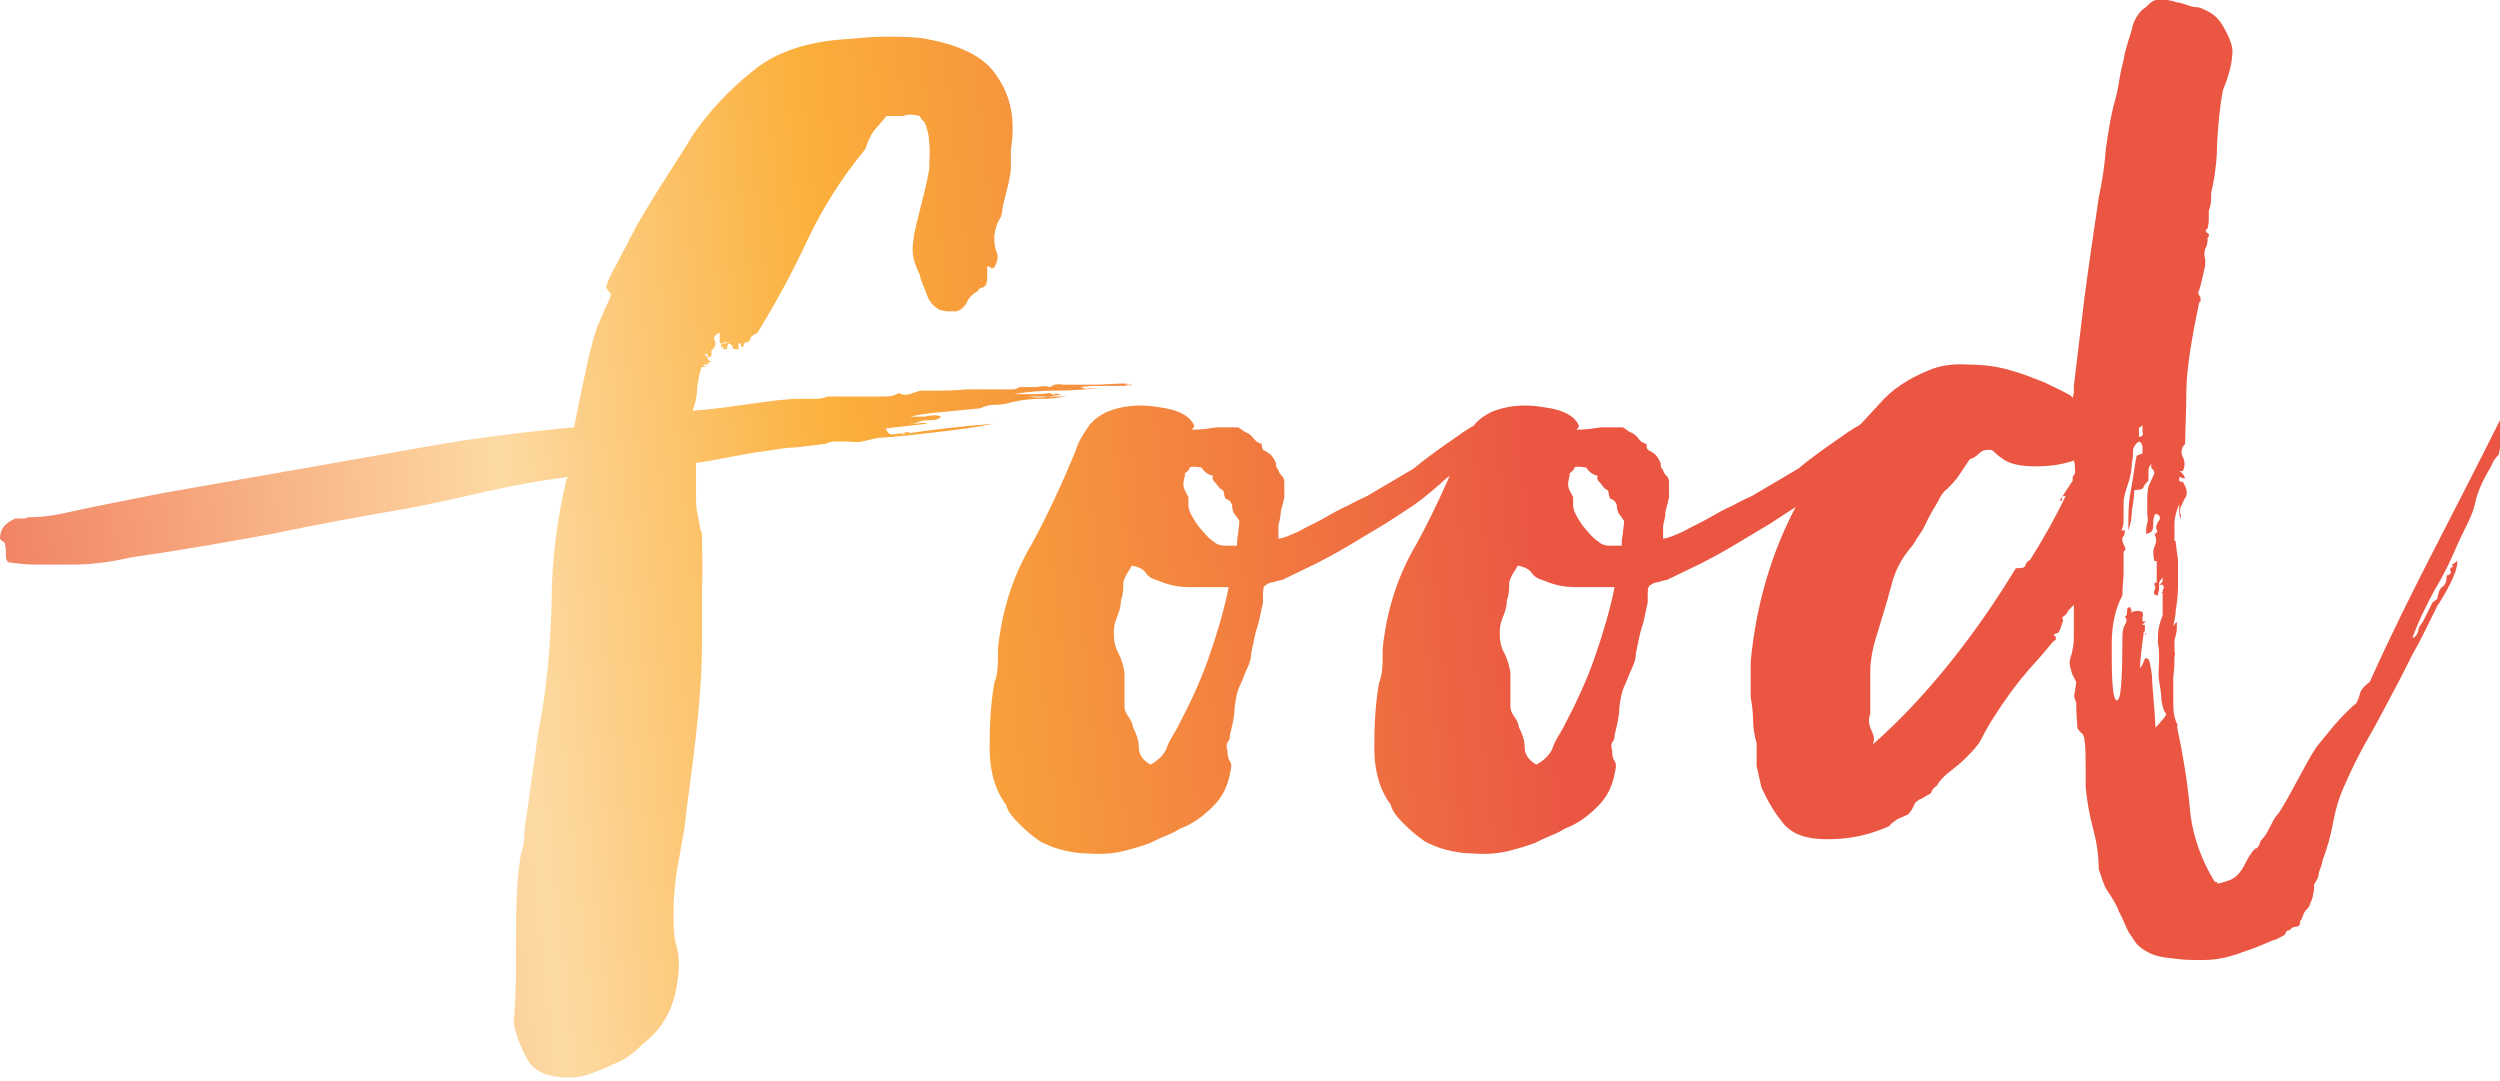
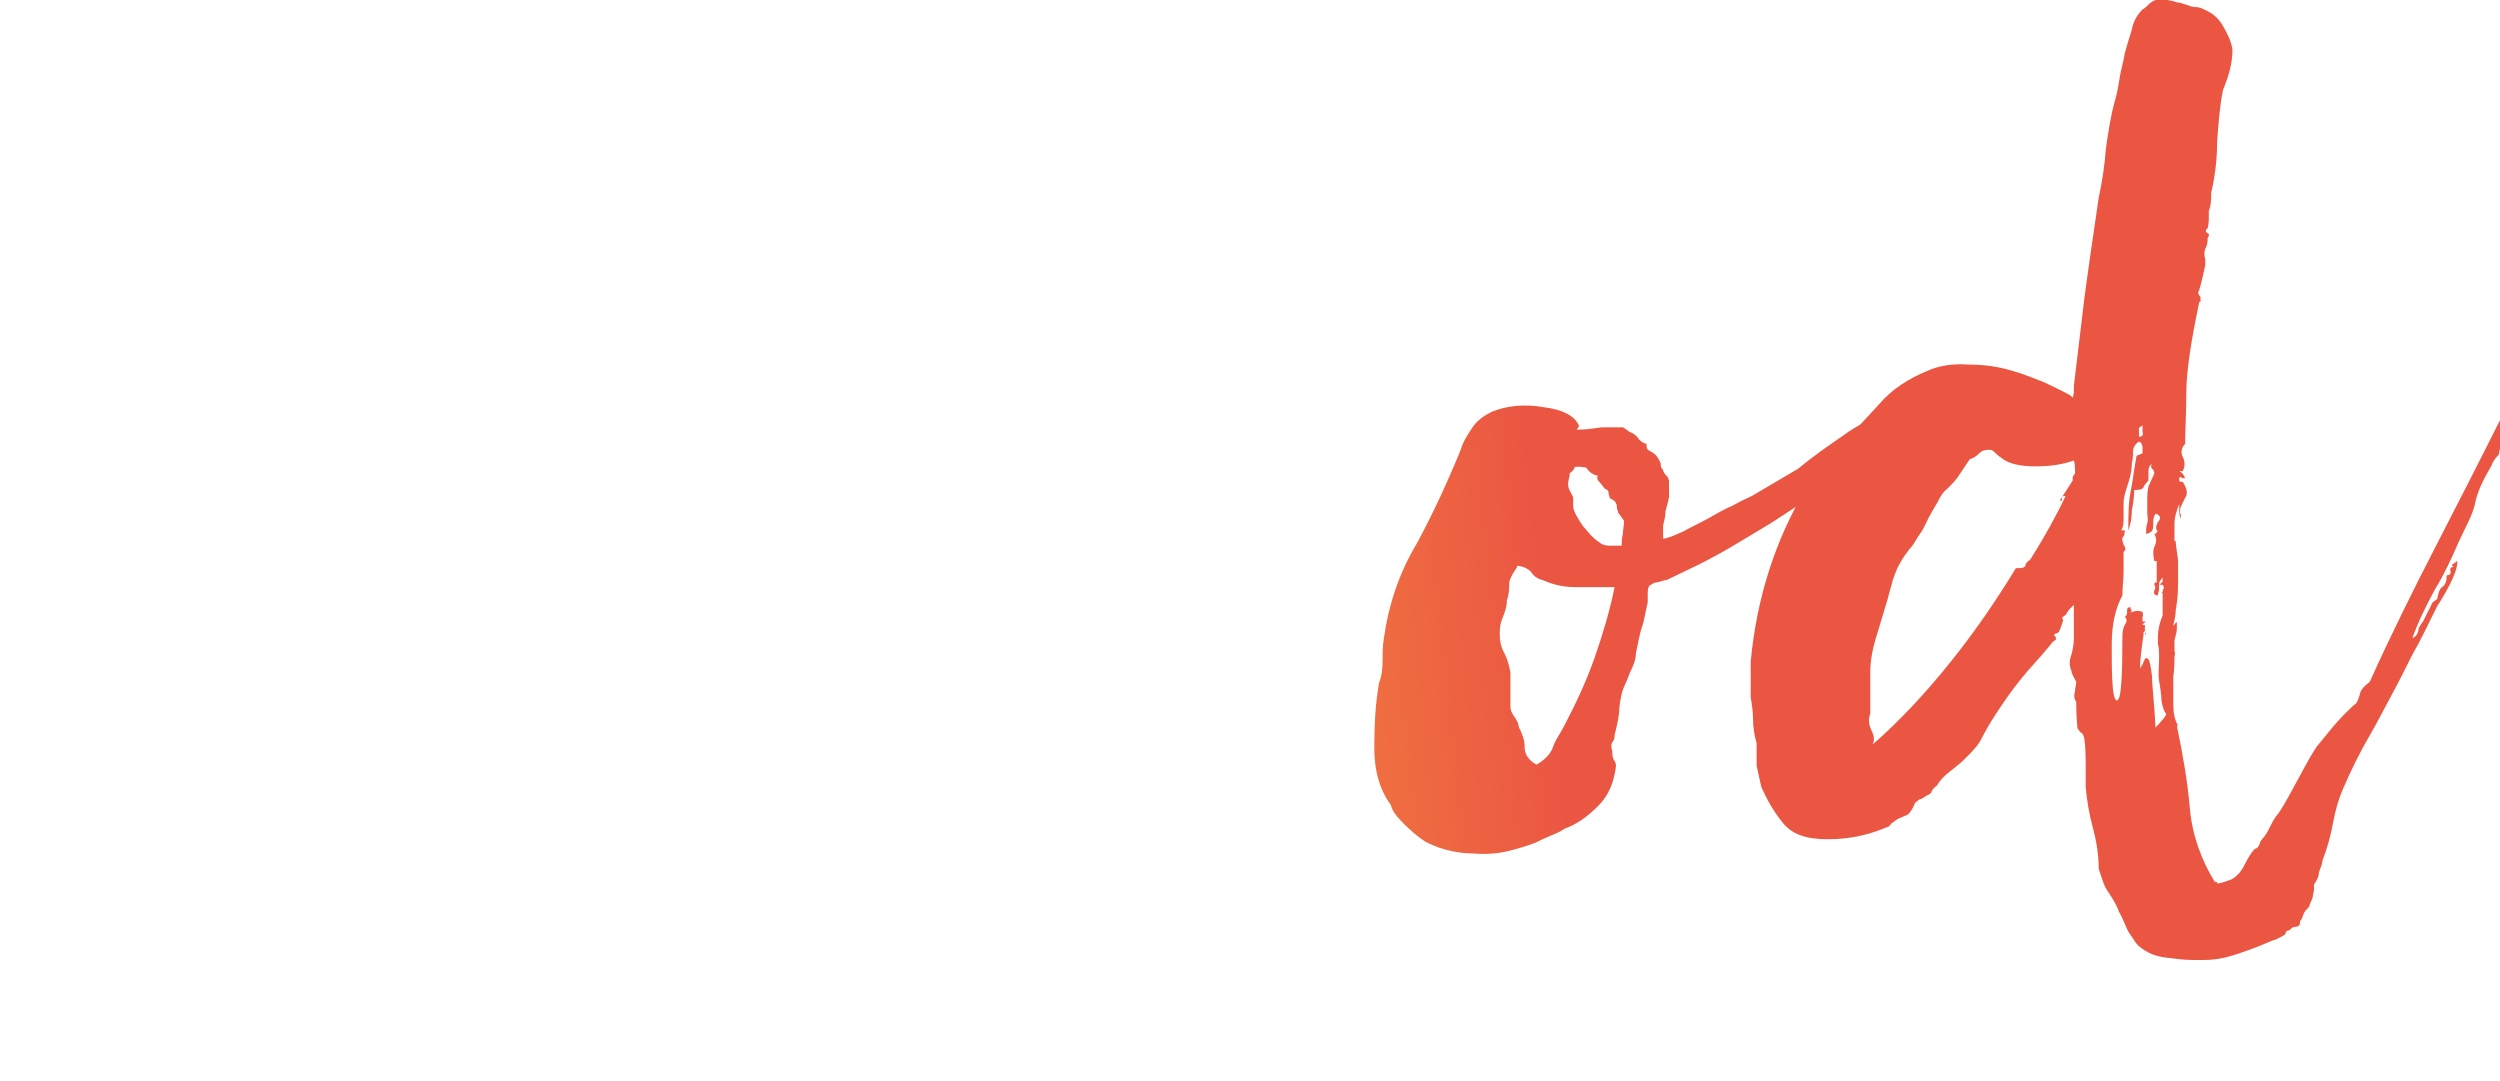
<svg xmlns="http://www.w3.org/2000/svg" xmlns:xlink="http://www.w3.org/1999/xlink" id="Layer_2" data-name="Layer 2" viewBox="0 0 21.12 9.13">
  <defs>
    <style>
      .cls-1 {
        fill: url(#_新規グラデーションスウォッチ_1);
      }

      .cls-1, .cls-2, .cls-3, .cls-4 {
        stroke-width: 0px;
      }

      .cls-2 {
        fill: url(#_新規グラデーションスウォッチ_1-2);
      }

      .cls-3 {
        fill: url(#_新規グラデーションスウォッチ_1-3);
      }

      .cls-4 {
        fill: url(#_新規グラデーションスウォッチ_1-4);
      }
    </style>
    <linearGradient id="_新規グラデーションスウォッチ_1" data-name="新規グラデーションスウォッチ 1" x1="-3.94" y1="5.81" x2="12.93" y2="3.98" gradientUnits="userSpaceOnUse">
      <stop offset="0" stop-color="#e63128" />
      <stop offset=".49" stop-color="#fddaa3" />
      <stop offset=".66" stop-color="#fbb03b" />
      <stop offset="1" stop-color="#eb5643" />
    </linearGradient>
    <linearGradient id="_新規グラデーションスウォッチ_1-2" data-name="新規グラデーションスウォッチ 1" x1="-3.83" y1="6.79" x2="13.03" y2="4.96" xlink:href="#_新規グラデーションスウォッチ_1" />
    <linearGradient id="_新規グラデーションスウォッチ_1-3" data-name="新規グラデーションスウォッチ 1" x1="-3.8" y1="7.14" x2="13.07" y2="5.31" xlink:href="#_新規グラデーションスウォッチ_1" />
    <linearGradient id="_新規グラデーションスウォッチ_1-4" data-name="新規グラデーションスウォッチ 1" x1="-3.87" y1="6.49" x2="13" y2="4.66" xlink:href="#_新規グラデーションスウォッチ_1" />
  </defs>
  <g id="_レイヤー_1" data-name="レイヤー 1">
    <g>
-       <path class="cls-1" d="M7.5,3.65s.01.02.04.02h-.01c.05,0,.1-.02.16-.02-.02.01-.03.02-.05.01-.02,0-.03,0-.03.01.26-.04.52-.07.78-.09-.14.03-.3.05-.47.07-.17.02-.34.04-.51.05-.04.01-.08.02-.13.03s-.08,0-.13,0h-.01s-.01,0-.02,0,0,0,0,0c-.03,0-.06,0-.08,0-.02,0-.04.01-.07.02-.08.01-.17.02-.25.03-.08,0-.17.02-.25.03-.09.01-.19.03-.3.05-.1.02-.2.04-.29.05,0,.08,0,.17,0,.25,0,.08,0,.15.02.21,0,.03.01.05.01.06s0,.04.02.07c0,.16.01.31,0,.46,0,.15,0,.31,0,.48,0,.25-.02.5-.05.77-.03.27-.07.54-.1.8-.02.11-.04.22-.06.34s-.03.24-.03.36c0,.11,0,.21.03.3.02.09.02.19,0,.3-.03.21-.12.38-.29.51-.08.08-.16.14-.25.17-.05.03-.11.05-.19.08-.08.03-.16.04-.25.03-.14-.01-.24-.06-.29-.16-.05-.09-.09-.19-.11-.3.02-.23.02-.46.02-.7,0-.24,0-.48.04-.72.02-.06.03-.11.03-.17s.01-.11.02-.17c.02-.12.03-.24.05-.36.02-.12.03-.23.05-.35.07-.35.1-.71.11-1.08,0-.37.05-.72.13-1.06-.23.03-.45.07-.67.12-.22.05-.44.1-.65.14-.4.07-.79.14-1.17.22-.38.07-.78.14-1.2.2-.17.04-.33.06-.5.06-.1,0-.2,0-.29,0-.09,0-.17-.01-.24-.02-.02-.02-.02-.04-.02-.07s0-.06-.01-.09c0,0,0-.01-.02-.02-.01,0-.02-.02-.02-.02,0-.08.04-.13.13-.17.02,0,.04,0,.06,0,.02,0,.04,0,.04-.01.1,0,.2-.01.29-.03.09-.02.18-.04.28-.06l.55-.11,1.08-.19c.4-.07.8-.14,1.19-.21.39-.07.8-.12,1.23-.16.03-.16.06-.3.09-.44.03-.14.06-.28.11-.42l.11-.25s0-.03-.02-.04c-.01-.02-.02-.03-.02-.04.02-.05.04-.11.08-.17.03-.06.06-.12.09-.17.08-.17.18-.33.28-.49.1-.16.2-.31.29-.46.14-.2.31-.38.5-.53.19-.16.46-.25.8-.27.12-.01.22-.02.31-.02.09,0,.19,0,.3.01.32.05.54.15.65.32.12.17.16.37.12.63,0,.05,0,.1,0,.14,0,.04-.01.09-.02.14l-.05.2s0,.07-.03.11c-.02.03-.03.07-.04.13,0,.05,0,.09.02.14s0,.09-.02.13c-.02.01-.03.01-.03,0,0,0-.01-.01-.03-.01,0,.03,0,.05,0,.08,0,.03,0,.05-.01.07,0,.01-.01.02-.03.03-.02,0-.04.02-.04.03-.04.02-.07.05-.09.09-.02.04-.05.07-.09.08-.03,0-.06,0-.08,0-.02,0-.04-.01-.06-.01-.05-.03-.09-.07-.11-.13s-.05-.11-.06-.17c-.04-.08-.06-.15-.06-.21,0-.1.03-.21.06-.33.03-.12.06-.23.08-.35,0-.08.01-.15,0-.22,0-.07-.02-.13-.04-.18-.02-.01-.03-.03-.04-.05-.04-.01-.09-.02-.14,0-.05,0-.1,0-.14,0-.04.05-.08.09-.11.13-.03.04-.05.09-.07.15-.19.23-.35.48-.48.75-.13.28-.27.54-.43.8l-.05.03s-.03.06-.03.05c-.03,0-.04.01-.04.04-.02,0-.02,0-.02-.01s0-.02-.02-.02c0,0-.01,0,0,.02,0,.02,0,.03,0,.03h-.03s-.02,0-.02-.01c0-.02-.01-.03-.04-.04,0,.01,0,.02-.01.03,0,0,0,.02.01.02-.03,0-.05,0-.04-.01,0-.02,0-.02-.02,0,0-.03,0-.04.05-.04,0-.01-.02-.02-.03,0-.01,0-.02,0-.03,0,0-.02,0-.03,0-.04s0-.03,0-.05c-.04.02-.06.04-.04.07.01.03,0,.06-.03.08,0,.01,0,.02,0,.03,0,0,0,.02,0,.02-.02.01-.03.01-.03,0,0-.02-.01-.02-.03-.02.02.02.03.03.03.04,0,0,.01.02.03.03h-.03s0,0,.01,0c0,.01-.01.02-.02,0,0,0-.01,0-.03,0,0,0,0,0,.01,0s.03,0,.03.02h-.04s.01.02.04.02c0,0-.03,0-.05,0-.02.04-.03.1-.04.17,0,.08-.02.15-.04.2.15-.01.29-.03.43-.05.14-.02.28-.04.42-.05h.15c.05,0,.1,0,.14-.02.02,0,.03,0,.04,0,0,0,.02,0,.04,0,.03,0,.05,0,.06,0s.04,0,.06,0c0,0,.02,0,.03,0s.03,0,.06,0h.16c.06,0,.11,0,.15-.03.04.02.08.02.12,0,.04-.01.06-.02.07-.02,0,0-.02,0-.02,0,.08,0,.14,0,.18,0,.05,0,.12,0,.22-.01.05,0,.1,0,.15,0,.05,0,.1,0,.14,0,0,0,.01,0,.01,0,0,0,0,0,.03,0,0,0,.01,0,.02,0,0,0,.01,0,.02,0,.03,0,.06,0,.08-.02,0,0,.01,0,.02,0,0,0,.01,0,.03,0,.03,0,.06,0,.1,0,.04-.01.08-.01.11,0,.03-.02.06-.03.11-.02,0,0,0,0,0,0s0,0,0,0c.08,0,.17,0,.26,0,.09,0,.18-.01.27-.01,0,.01,0,.02.03.02-.06,0-.13,0-.2,0-.08,0-.15,0-.21.01.02.01.04.02.08.01.03,0,.06,0,.08,0-.12.01-.24.02-.36.02-.13,0-.25.01-.37.03.04,0,.09,0,.15,0s.11,0,.16-.01c.02.01.03.02.04.01s.03,0,.06,0c-.04.01-.09.02-.14.02h-.14s.09.02.16,0c.06,0,.12,0,.17,0-.08.01-.15.02-.24.02-.08,0-.16.01-.24.03-.03.01-.08.02-.13.02-.05,0-.09.01-.13.03-.1.01-.2.02-.31.03s-.2.02-.28.04c.02,0,.06,0,.12,0,.05-.01.1-.02.14,0-.02.02-.04.03-.08.03-.03,0-.07,0-.1.01,0,0-.01,0-.01,0,0,0,0,0,.01,0-.02.01-.04.02-.08.02s-.06,0-.08,0c.04,0,.09,0,.13,0,.05-.01.08-.01.09,0l-.35.04ZM7.41,3.69s.03,0,.04,0c.01,0,.03,0,.04,0h-.09ZM9.56,3.25s0,.02-.02,0-.02,0-.03,0h.05Z" />
-       <path class="cls-2" d="M10.07,3.63c.08,0,.14-.01.21-.02.06,0,.12,0,.18,0,.02.01.04.03.06.04.03.01.05.03.06.04.02.03.04.05.08.06,0,.03,0,.05.03.06.03.02.05.03.06.05.02.03.03.05.03.06,0,.02,0,.03.02.05,0,.02.02.04.03.05s.02.03.02.05c0,.04,0,.08,0,.13-.01.05-.02.08-.03.12,0,.04-.01.08-.02.12,0,.04,0,.08,0,.11.04,0,.1-.03.17-.06.07-.04.14-.07.21-.11.07-.04.14-.08.21-.11.07-.04.12-.06.16-.08l.39-.23c.12-.1.25-.19.38-.28.12-.09.27-.16.44-.22,0,.03,0,.05-.02.06-.01.01-.03.02-.04.03-.02,0-.03.02-.04.03,0,.01,0,.03,0,.05-.04.03-.07.05-.09.08-.02.03-.04.06-.07.08-.09.09-.18.18-.28.25-.09.08-.18.16-.28.23-.06.04-.14.09-.23.15-.1.06-.2.12-.3.18-.1.06-.21.12-.31.17-.1.05-.19.09-.27.13-.02,0-.04.01-.08.02-.03,0-.05.02-.05.02-.02,0-.03.03-.03.07,0,.04,0,.06,0,.08-.02.08-.03.16-.05.21-.02.06-.03.13-.05.22,0,.05-.02.1-.04.14-.02.04-.03.08-.05.12-.03.06-.04.12-.05.2,0,.07-.02.15-.04.23,0,.02,0,.04-.02.06-.01.02-.01.05,0,.07,0,.03,0,.06.02.09s.01.06,0,.11c-.02.1-.06.19-.14.27-.08.08-.17.15-.28.19-.03.02-.07.04-.12.06-.05.02-.09.04-.13.06-.08.03-.15.05-.23.07-.08.02-.18.03-.3.02-.07,0-.14-.01-.22-.03-.08-.02-.14-.05-.18-.07-.06-.04-.12-.09-.18-.15-.06-.06-.1-.11-.11-.16-.09-.12-.14-.28-.14-.48s.01-.38.04-.55c.02-.05.03-.11.03-.18s0-.13.01-.19c.04-.29.13-.56.28-.81.14-.26.26-.52.37-.79.02-.07.06-.13.1-.19s.1-.1.16-.13c.12-.05.27-.07.44-.04.17.02.27.08.3.16ZM9.55,4.8s-.05.07-.06.12c0,.05,0,.1-.02.15,0,.06-.02.11-.04.16-.02.05-.02.09-.02.13,0,.05.01.11.04.16.03.06.04.11.05.16,0,.05,0,.1,0,.15,0,.05,0,.1,0,.14,0,.03.01.05.03.08.02.03.04.06.04.09.03.06.05.11.05.17s.03.11.1.15c.07-.04.12-.09.14-.15s.06-.11.09-.17c.1-.19.19-.38.26-.58.07-.2.13-.4.17-.6-.12,0-.23,0-.34,0-.11,0-.2-.03-.27-.06-.04-.01-.07-.03-.09-.06-.02-.03-.06-.05-.11-.06,0,0-.01,0-.01,0ZM10.01,4.02s-.02.07-.01.09c0,.02.02.05.04.09v.07c0,.05.04.11.08.17.05.06.09.11.14.14.02.02.05.03.09.03.03,0,.07,0,.1,0,0-.03,0-.06.01-.1,0-.03.01-.07.01-.11,0,0-.02-.03-.05-.07,0-.01-.01-.03-.01-.04s0-.03-.01-.04c0-.01-.02-.03-.05-.04,0-.01-.01-.03-.01-.04s0-.03-.03-.04c-.02-.02-.03-.04-.05-.06-.02-.02-.02-.04-.01-.05-.05-.01-.08-.04-.1-.07-.06-.01-.09-.01-.1,0,0,.02-.02.03-.04.05Z" />
      <path class="cls-3" d="M13.32,3.63c.08,0,.14-.01.21-.02.06,0,.12,0,.18,0,.02.01.04.03.06.04.03.01.05.03.06.04.02.03.04.05.08.06,0,.03,0,.05.03.06.03.02.05.03.06.05.02.03.03.05.03.06,0,.02,0,.03.02.05,0,.02.02.04.03.05s.02.03.02.05c0,.04,0,.08,0,.13-.01.05-.02.08-.03.12,0,.04-.01.08-.02.12,0,.04,0,.08,0,.11.04,0,.1-.03.17-.06.07-.04.14-.07.21-.11.07-.04.14-.08.21-.11.07-.04.12-.06.16-.08l.39-.23c.12-.1.25-.19.38-.28.12-.09.27-.16.44-.22,0,.03,0,.05-.02.06-.01.01-.03.02-.04.03-.02,0-.03.02-.04.03,0,.01,0,.03,0,.05-.04.03-.07.05-.09.08-.02.03-.04.06-.07.08-.09.09-.18.18-.28.25-.09.08-.18.16-.28.23-.06.04-.14.09-.23.15-.1.06-.2.12-.3.18-.1.06-.21.12-.31.17-.1.05-.19.09-.27.13-.02,0-.04.01-.08.02-.03,0-.05.02-.05.02-.02,0-.03.03-.03.07,0,.04,0,.06,0,.08-.02.08-.03.16-.05.21-.02.06-.03.13-.05.22,0,.05-.02.1-.04.14-.02.04-.03.08-.05.12-.03.06-.04.12-.05.2,0,.07-.02.15-.04.23,0,.02,0,.04-.02.06-.01.02-.01.05,0,.07,0,.03,0,.06.02.09s.01.06,0,.11c-.02.1-.06.19-.14.27-.08.08-.17.15-.28.19-.03.02-.07.04-.12.06-.05.02-.09.04-.13.06-.08.03-.15.05-.23.07-.08.02-.18.03-.3.02-.07,0-.14-.01-.22-.03-.08-.02-.14-.05-.18-.07-.06-.04-.12-.09-.18-.15-.06-.06-.1-.11-.11-.16-.09-.12-.14-.28-.14-.48s.01-.38.04-.55c.02-.05.03-.11.03-.18s0-.13.01-.19c.04-.29.13-.56.28-.81.14-.26.26-.52.37-.79.02-.07.06-.13.1-.19s.1-.1.16-.13c.12-.05.27-.07.44-.04.17.02.27.08.3.16ZM12.81,4.8s-.05.07-.06.12c0,.05,0,.1-.02.15,0,.06-.02.11-.04.16-.02.05-.02.09-.02.13,0,.05.01.11.04.16.03.06.04.11.05.16,0,.05,0,.1,0,.15,0,.05,0,.1,0,.14,0,.03.01.05.03.08.02.03.04.06.04.09.03.06.05.11.05.17s.03.11.1.15c.07-.04.12-.09.14-.15s.06-.11.09-.17c.1-.19.19-.38.26-.58.07-.2.13-.4.17-.6-.12,0-.23,0-.34,0-.11,0-.2-.03-.27-.06-.04-.01-.07-.03-.09-.06-.02-.03-.06-.05-.11-.06,0,0-.01,0-.01,0ZM13.26,4.02s-.02.07-.01.09c0,.02.02.05.04.09v.07c0,.05.04.11.08.17.05.06.09.11.14.14.02.02.05.03.09.03.03,0,.07,0,.1,0,0-.03,0-.06.01-.1,0-.03.01-.07.01-.11,0,0-.02-.03-.05-.07,0-.01-.01-.03-.01-.04s0-.03-.01-.04c0-.01-.02-.03-.05-.04,0-.01-.01-.03-.01-.04s0-.03-.03-.04c-.02-.02-.03-.04-.05-.06-.02-.02-.02-.04-.01-.05-.05-.01-.08-.04-.1-.07-.06-.01-.09-.01-.1,0,0,.02-.02.03-.04.05Z" />
      <path class="cls-4" d="M18.25,0h.06s.06.01.08.02c.02,0,.05.01.08.02.03.01.05.02.08.02.03,0,.05.01.07.02.07.03.12.07.16.14.04.07.07.13.08.2,0,.11-.03.22-.08.34-.03.15-.04.3-.05.45,0,.15-.02.29-.05.42v.03c0,.06-.01.1-.02.12,0,.02,0,.03,0,.04,0,0,0,.02,0,.03s0,.04-.01.08c-.02.01-.02.03,0,.04s.01.03,0,.04c0,.01,0,.02,0,0,0,0,0,0,0,0,0,.03,0,.06-.02.09-.01.03-.01.06,0,.09v.05c-.03.14-.05.22-.06.23,0,.01.01.03.02.04,0,.02,0,.03,0,.04h-.01c-.07.33-.11.59-.11.77,0,.17-.01.32-.01.43-.03.03-.04.07-.02.11.02.04.02.08,0,.12-.02,0-.02,0-.02,0s0,0-.01,0c.02.01.04.03.05.06-.02,0-.03,0-.03,0,0-.01-.01-.02-.02,0,0,.02,0,.03.01.03,0,0,0,0,.01,0,0,0,.01,0,.01,0,0,0,0,0-.01,0,0,0,0,0,.01,0,.03.05.04.08.03.12-.02.03-.03.06-.05.1,0,.02-.01.04,0,.05s0,.03,0,.05c0-.02-.01-.04-.01-.07v-.06s-.04.09-.04.16c0,.03,0,.05,0,.08,0,.03,0,.05,0,.07,0,0,0,0,.01,0,0,.03.01.08.02.16,0,.07,0,.15,0,.22,0,.08-.01.15-.02.21,0,.06-.02.11-.02.13.02-.03.03-.04.03-.03,0,0,0,.03,0,.05,0,.03-.01.06-.02.1,0,.04,0,.07,0,.1,0-.01.01,0,0,.04,0,.04,0,.1-.01.17,0,.07,0,.14,0,.22s.01.14.04.19h-.01c.05.24.09.47.11.7s.1.44.21.62c.02,0,.02,0,.02.01s.04,0,.12-.03c.04-.02.08-.06.11-.12.03-.06.06-.11.09-.14.02,0,.03-.02.04-.04,0-.02.02-.04.02-.04.03-.03.05-.07.07-.11.02-.04.04-.08.07-.11.06-.09.11-.19.16-.28s.1-.19.16-.28l.09-.11s.07-.09.14-.16c.07-.07.1-.1.1-.09.02-.03.03-.06.04-.1.01-.03.04-.06.08-.09.18-.4.37-.78.55-1.13.18-.35.37-.72.57-1.12v.17l-.03.16s-.05.05-.06.09c-.07.12-.12.22-.14.32s-.08.2-.14.33c-.06.14-.12.27-.2.4-.07.13-.14.27-.19.41.03-.01.04-.03.05-.06,0-.03.02-.05.04-.08l.08-.16.04-.03s.01-.08.04-.1.04-.05.04-.1c.03,0,.04-.02.03-.04,0-.02,0-.03.03-.03-.02-.01-.02-.02,0-.03s.02-.02.03-.02c0,.06-.03.13-.06.19-.03.06-.07.13-.11.19-.08.16-.14.29-.21.41-.06.12-.12.24-.18.35-.06.11-.12.23-.19.35s-.14.26-.21.42c-.04.09-.07.19-.09.3s-.05.22-.09.32c0,.03-.02.07-.03.1,0,.04-.02.07-.04.1,0,.03,0,.06-.01.09,0,.03-.02.06-.03.09,0,.01-.02.03-.03.04s-.02.03-.03.06c0,0,0,.01-.01.02s-.01.02-.01.03c0,.02-.02.03-.04.03-.02,0-.03.01-.05.03-.02,0-.03.01-.03.02s-.01.02-.03.03c-.02.01-.04.02-.06.03-.02,0-.05.02-.08.03-.07.03-.15.06-.24.09-.09.03-.18.05-.28.05h-.09c-.08,0-.15-.01-.23-.02s-.13-.03-.18-.06c-.03-.02-.06-.04-.08-.07-.02-.03-.04-.06-.06-.09-.03-.06-.05-.12-.08-.17-.02-.06-.06-.12-.1-.18-.02-.03-.03-.06-.04-.09-.01-.03-.02-.06-.03-.09,0-.12-.02-.24-.05-.35s-.05-.23-.06-.34c0-.01,0-.03,0-.04,0-.01,0-.03,0-.04,0-.16,0-.26-.01-.31,0-.04-.02-.07-.03-.07,0,0-.02-.02-.03-.04,0-.02-.01-.09-.01-.22-.02-.03-.02-.06-.01-.09,0-.03.01-.05.01-.08-.02-.04-.04-.07-.04-.09-.02-.05-.02-.09,0-.14.01-.04.02-.09.02-.14v-.28s-.02.02-.03.03c0,0-.02.02-.03.04,0,.01-.02.02-.03.03-.01,0-.01.02,0,.03-.02.06-.03.1-.05.11h-.01s-.02.01-.02.02h.01s.02.03,0,.04c-.02.01-.03.03-.04.04-.08.1-.17.19-.25.29-.08.1-.15.2-.22.31-.04.06-.08.13-.11.19-.03.06-.08.11-.14.17-.04.04-.08.07-.13.11-.04.03-.08.07-.11.12-.02.01-.03.03-.04.04,0,.02-.02.03-.04.04-.02.01-.03.02-.05.03-.02,0-.03.02-.05.03-.02.05-.04.08-.06.1l-.09.04s-.03.02-.04.03c-.01,0-.02.02-.03.03-.07.03-.15.06-.24.08-.09.02-.18.03-.28.03-.18,0-.3-.04-.38-.14s-.13-.19-.18-.3l-.04-.18v-.19c-.02-.07-.03-.14-.03-.2,0-.06-.01-.13-.02-.19v-.3c.05-.54.21-1.03.46-1.45.08-.12.17-.25.29-.37.11-.11.22-.23.33-.35.11-.13.25-.22.42-.29.09-.04.21-.06.34-.05.14,0,.26.02.36.05.11.03.2.07.28.1.08.04.15.07.22.11l.02.02s.01-.03.01-.05v-.05l.09-.75c.02-.15.04-.29.06-.43.02-.14.04-.27.06-.41.03-.14.05-.27.06-.41.02-.14.04-.28.08-.42.02-.07.03-.14.04-.2s.03-.12.04-.19c.02-.07.04-.14.06-.2.01-.06.04-.12.09-.17.02-.01.04-.03.06-.05.02-.02.05-.03.08-.04ZM16.91,3.87s-.03-.02-.05-.04c-.02-.02-.03-.03-.05-.03-.03,0-.06,0-.09.03s-.05.04-.08.05l-.08.12c-.03.05-.07.09-.11.13-.04.03-.06.07-.08.11-.03.05-.06.1-.08.14-.02.04-.04.09-.07.13s-.05.09-.09.13c-.03.04-.06.08-.08.12-.03.05-.04.09-.06.14-.01.05-.03.1-.04.15l-.09.3c-.04.12-.06.23-.06.33v.19s0,.06,0,.08c0,.02,0,.05,0,.08-.02.05-.01.1.01.14.02.04.03.08.01.12.24-.21.46-.45.66-.7.2-.25.38-.51.55-.79.04,0,.07,0,.08-.02,0-.02.02-.04.04-.05.12-.19.22-.37.3-.54-.02,0-.03,0-.03.02s0,.02-.02.02l.11-.17s0-.02,0-.03c0,0,.01-.02.02-.03,0-.04,0-.08-.01-.11-.08.03-.19.05-.32.05s-.23-.02-.29-.07ZM18.01,5.17s.05-.02.09,0c0,.01.01.03,0,.04,0,.02,0,.03,0,.04h.03s-.03.02-.03.03c0,0,.01,0,.01,0,0,0,0,0,.01,0,0,.01,0,.03,0,.04,0,.01,0,.02-.02.03.02,0,.03,0,.03,0,0,.01-.01.02-.01,0,0,0,0,0-.01,0-.02.14-.03.23-.03.27s0,.05,0,.03c0-.01.02-.03.03-.06.01-.03.02-.04.04-.02.01.01.02.06.03.14,0,.08.02.23.03.44,0-.01.03-.03.05-.06.03-.03.04-.05.04-.06-.02-.02-.03-.06-.04-.11,0-.05-.01-.11-.02-.17s0-.12,0-.18,0-.1-.01-.13c0-.01,0-.02,0-.03,0,0,0-.01,0-.02,0-.06.01-.12.04-.19v-.19s0,0-.01,0c0,0,0,0,.01-.01,0-.01,0-.02.01-.03,0,0,0-.02-.01-.03h-.03s.03-.02.03-.03v-.03s-.03.03-.03.05c0,.02,0,.04,0,.06,0,0-.01,0,0-.01,0,0,0-.01,0-.01,0,.02-.01.04-.01.06-.03,0-.04-.02-.03-.04s.01-.04,0-.05c0-.01,0-.02.02-.02s.01,0,0,0h-.01s-.01,0-.01,0c0,0,0,0,.01,0,0,0,.01,0,.01,0,0-.03,0-.06,0-.09,0-.03,0-.06,0-.09h-.02s-.02-.08,0-.12c.02-.04.02-.07,0-.11.02,0,.02-.01.02-.02,0,0,0,0,.01,0-.02-.02-.02-.04,0-.08.03-.03.02-.06-.02-.07-.02.03-.02.06-.02.1,0,.04-.01.06-.06.07,0-.03,0-.06.01-.09s0-.06,0-.09c0,0,0,0,0,0,0,0,0,0,0,0v-.12s0-.06.01-.1l.05-.11s0-.03-.02-.04c-.01-.01-.01-.03,0-.04-.02.01-.03.03-.03.06v.08s-.03.03-.04.05c0,.02-.03.03-.08.03,0,.06-.01.12-.02.17,0,.06-.01.12-.03.17,0-.12,0-.23.02-.33.02-.1.03-.2.05-.3l.05-.02v-.05s0-.04-.03-.05c-.03.02-.05.05-.05.08s0,.06-.01.1c0,.05-.01.11-.03.17-.02.06-.04.12-.04.17,0,.04,0,.08,0,.12,0,.04,0,.08-.02.11.02,0,.02,0,.01,0,0,0-.01,0-.01,0h.03s0,.04-.01.05c0,0,0,0,0,0,0,0,0,0,0,0-.02.02-.01.04,0,.07.02.03.02.05,0,.06,0,.07,0,.13,0,.18,0,.05-.01.11-.01.19-.06.11-.09.25-.09.41,0,.16,0,.29.01.38s.03.12.05.08c.02-.04.03-.21.03-.51,0,0,0,0,.03,0h-.03v-.02s0-.06.02-.09c.02-.03.02-.05,0-.07.02-.01.02-.03.02-.05,0-.02,0-.03.03-.03,0,.01,0,.02,0,.02,0,0,0,0,0,0h.01s-.01.03-.01.03ZM18.11,3.59s-.05.02-.04.04c0,.02,0,.04,0,.06.03,0,.04-.02.03-.04,0-.02,0-.04,0-.06Z" />
    </g>
  </g>
</svg>